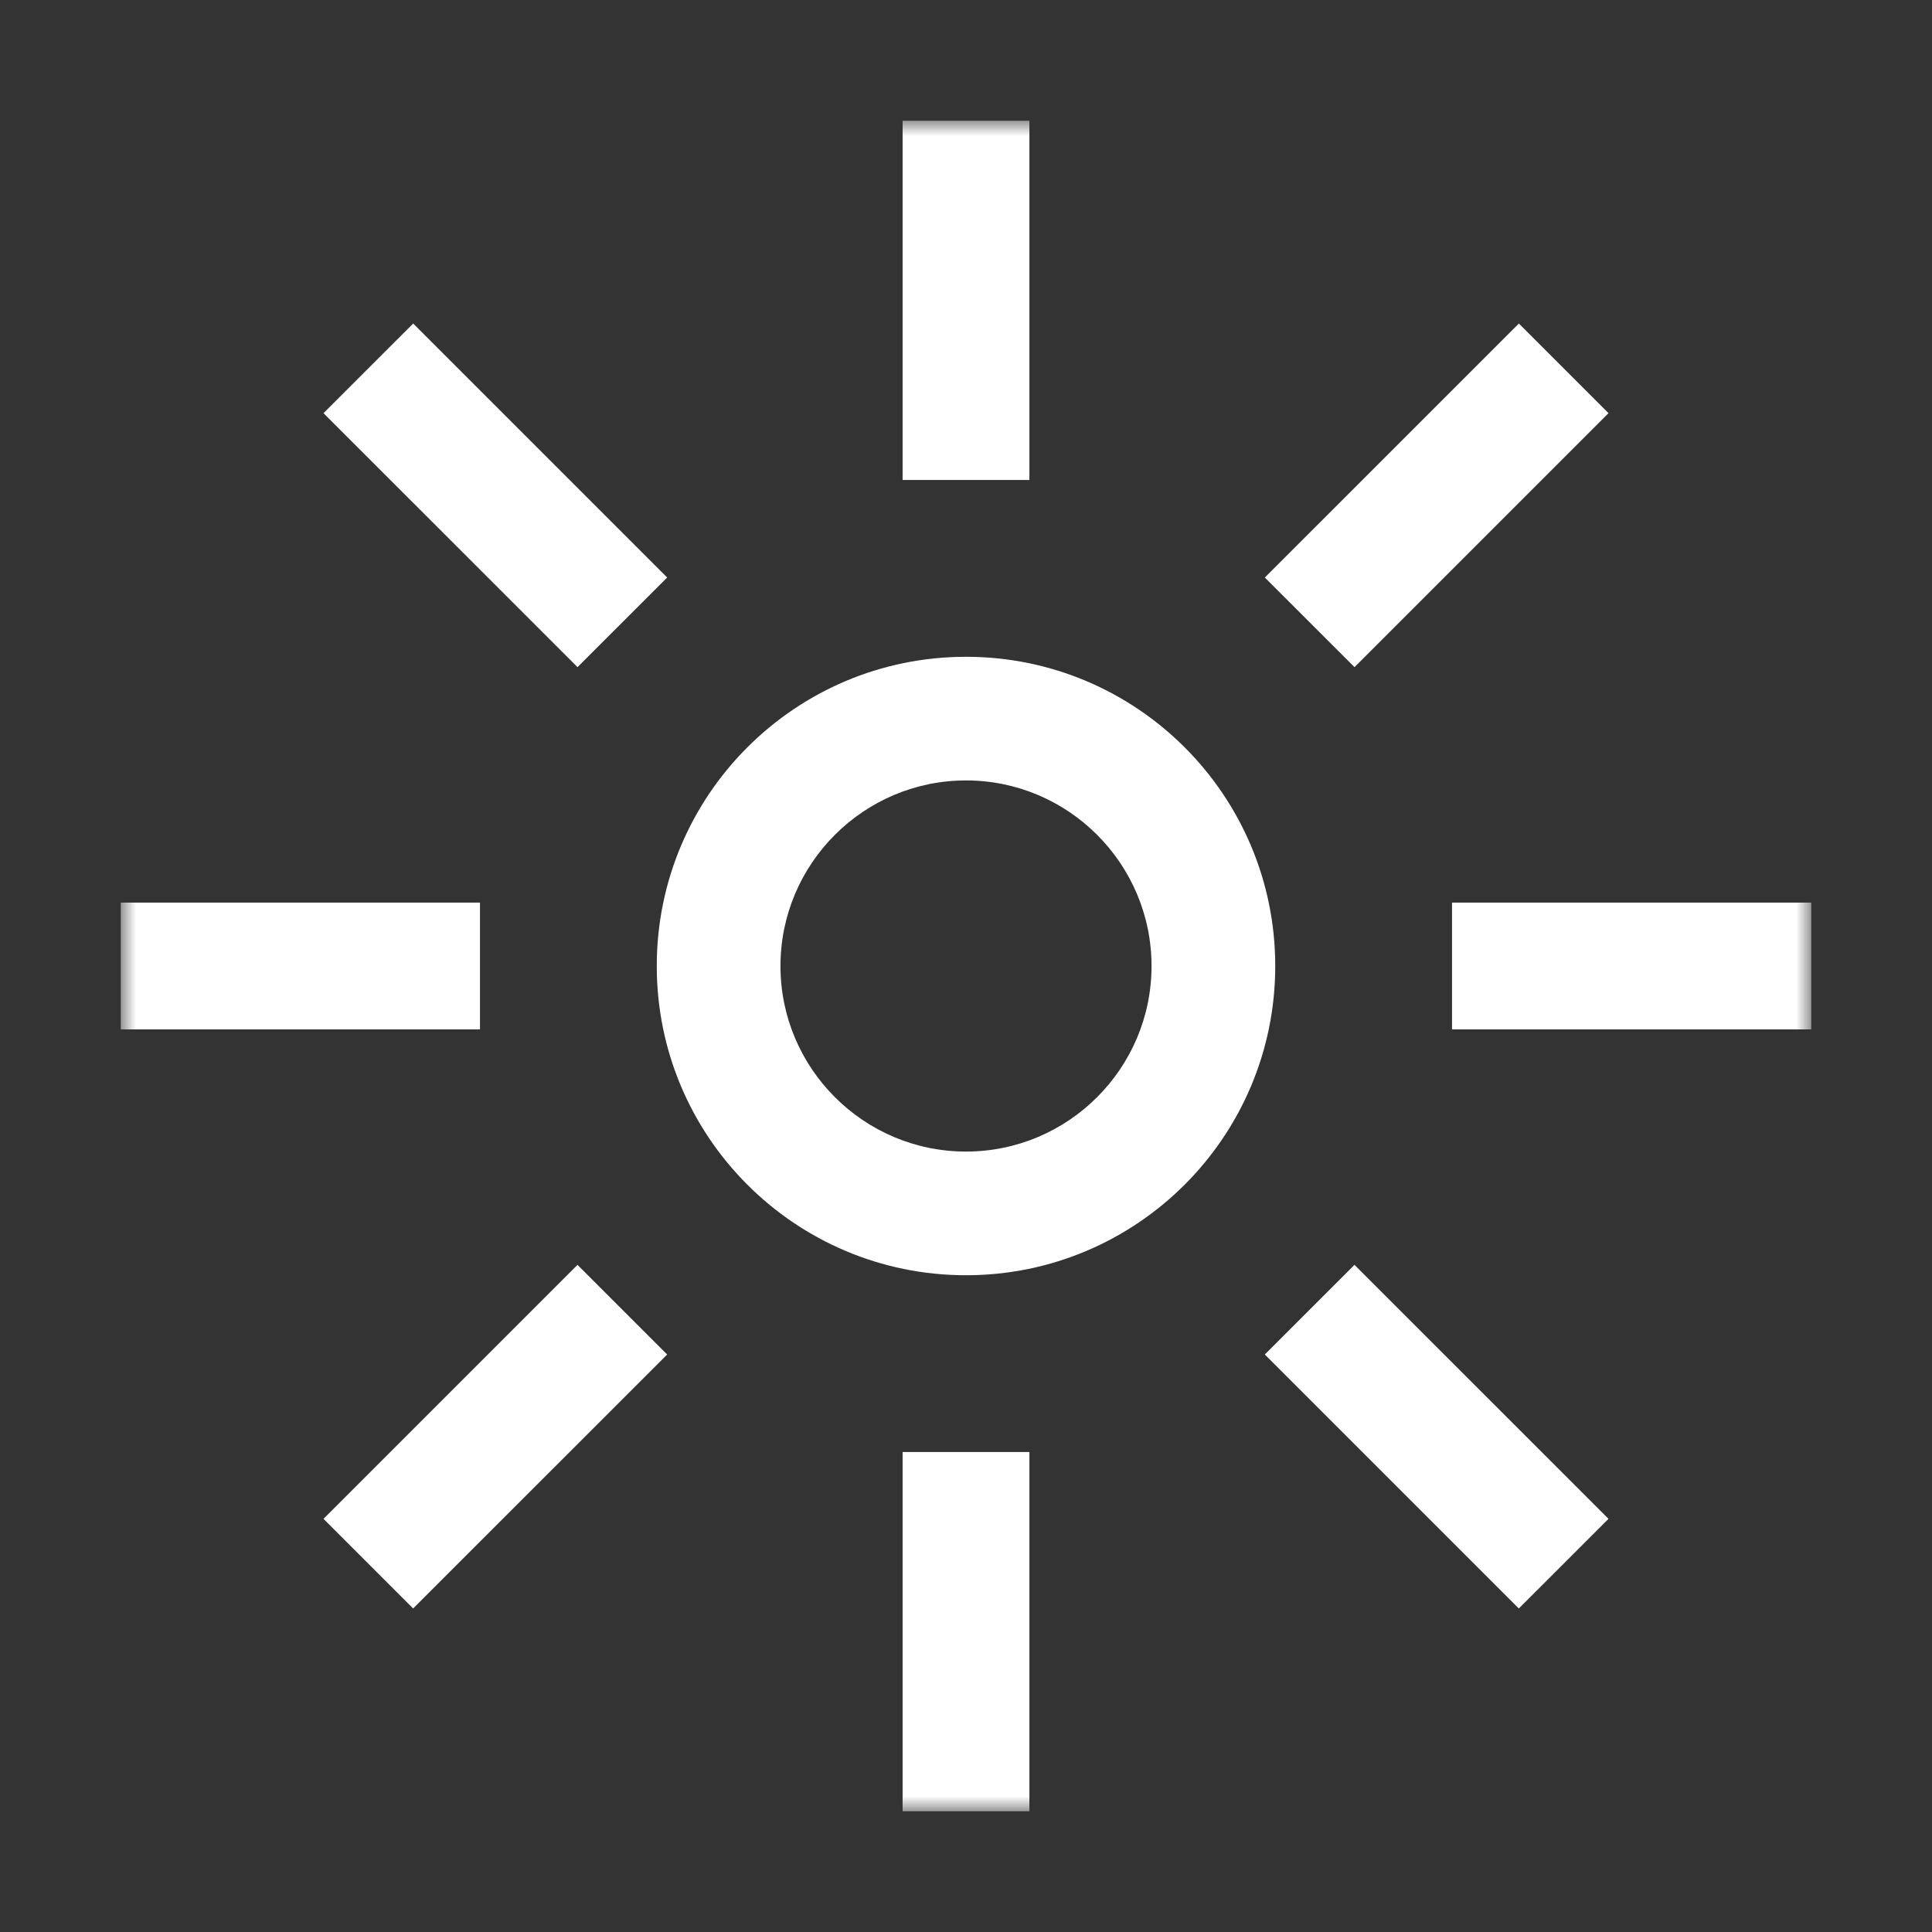
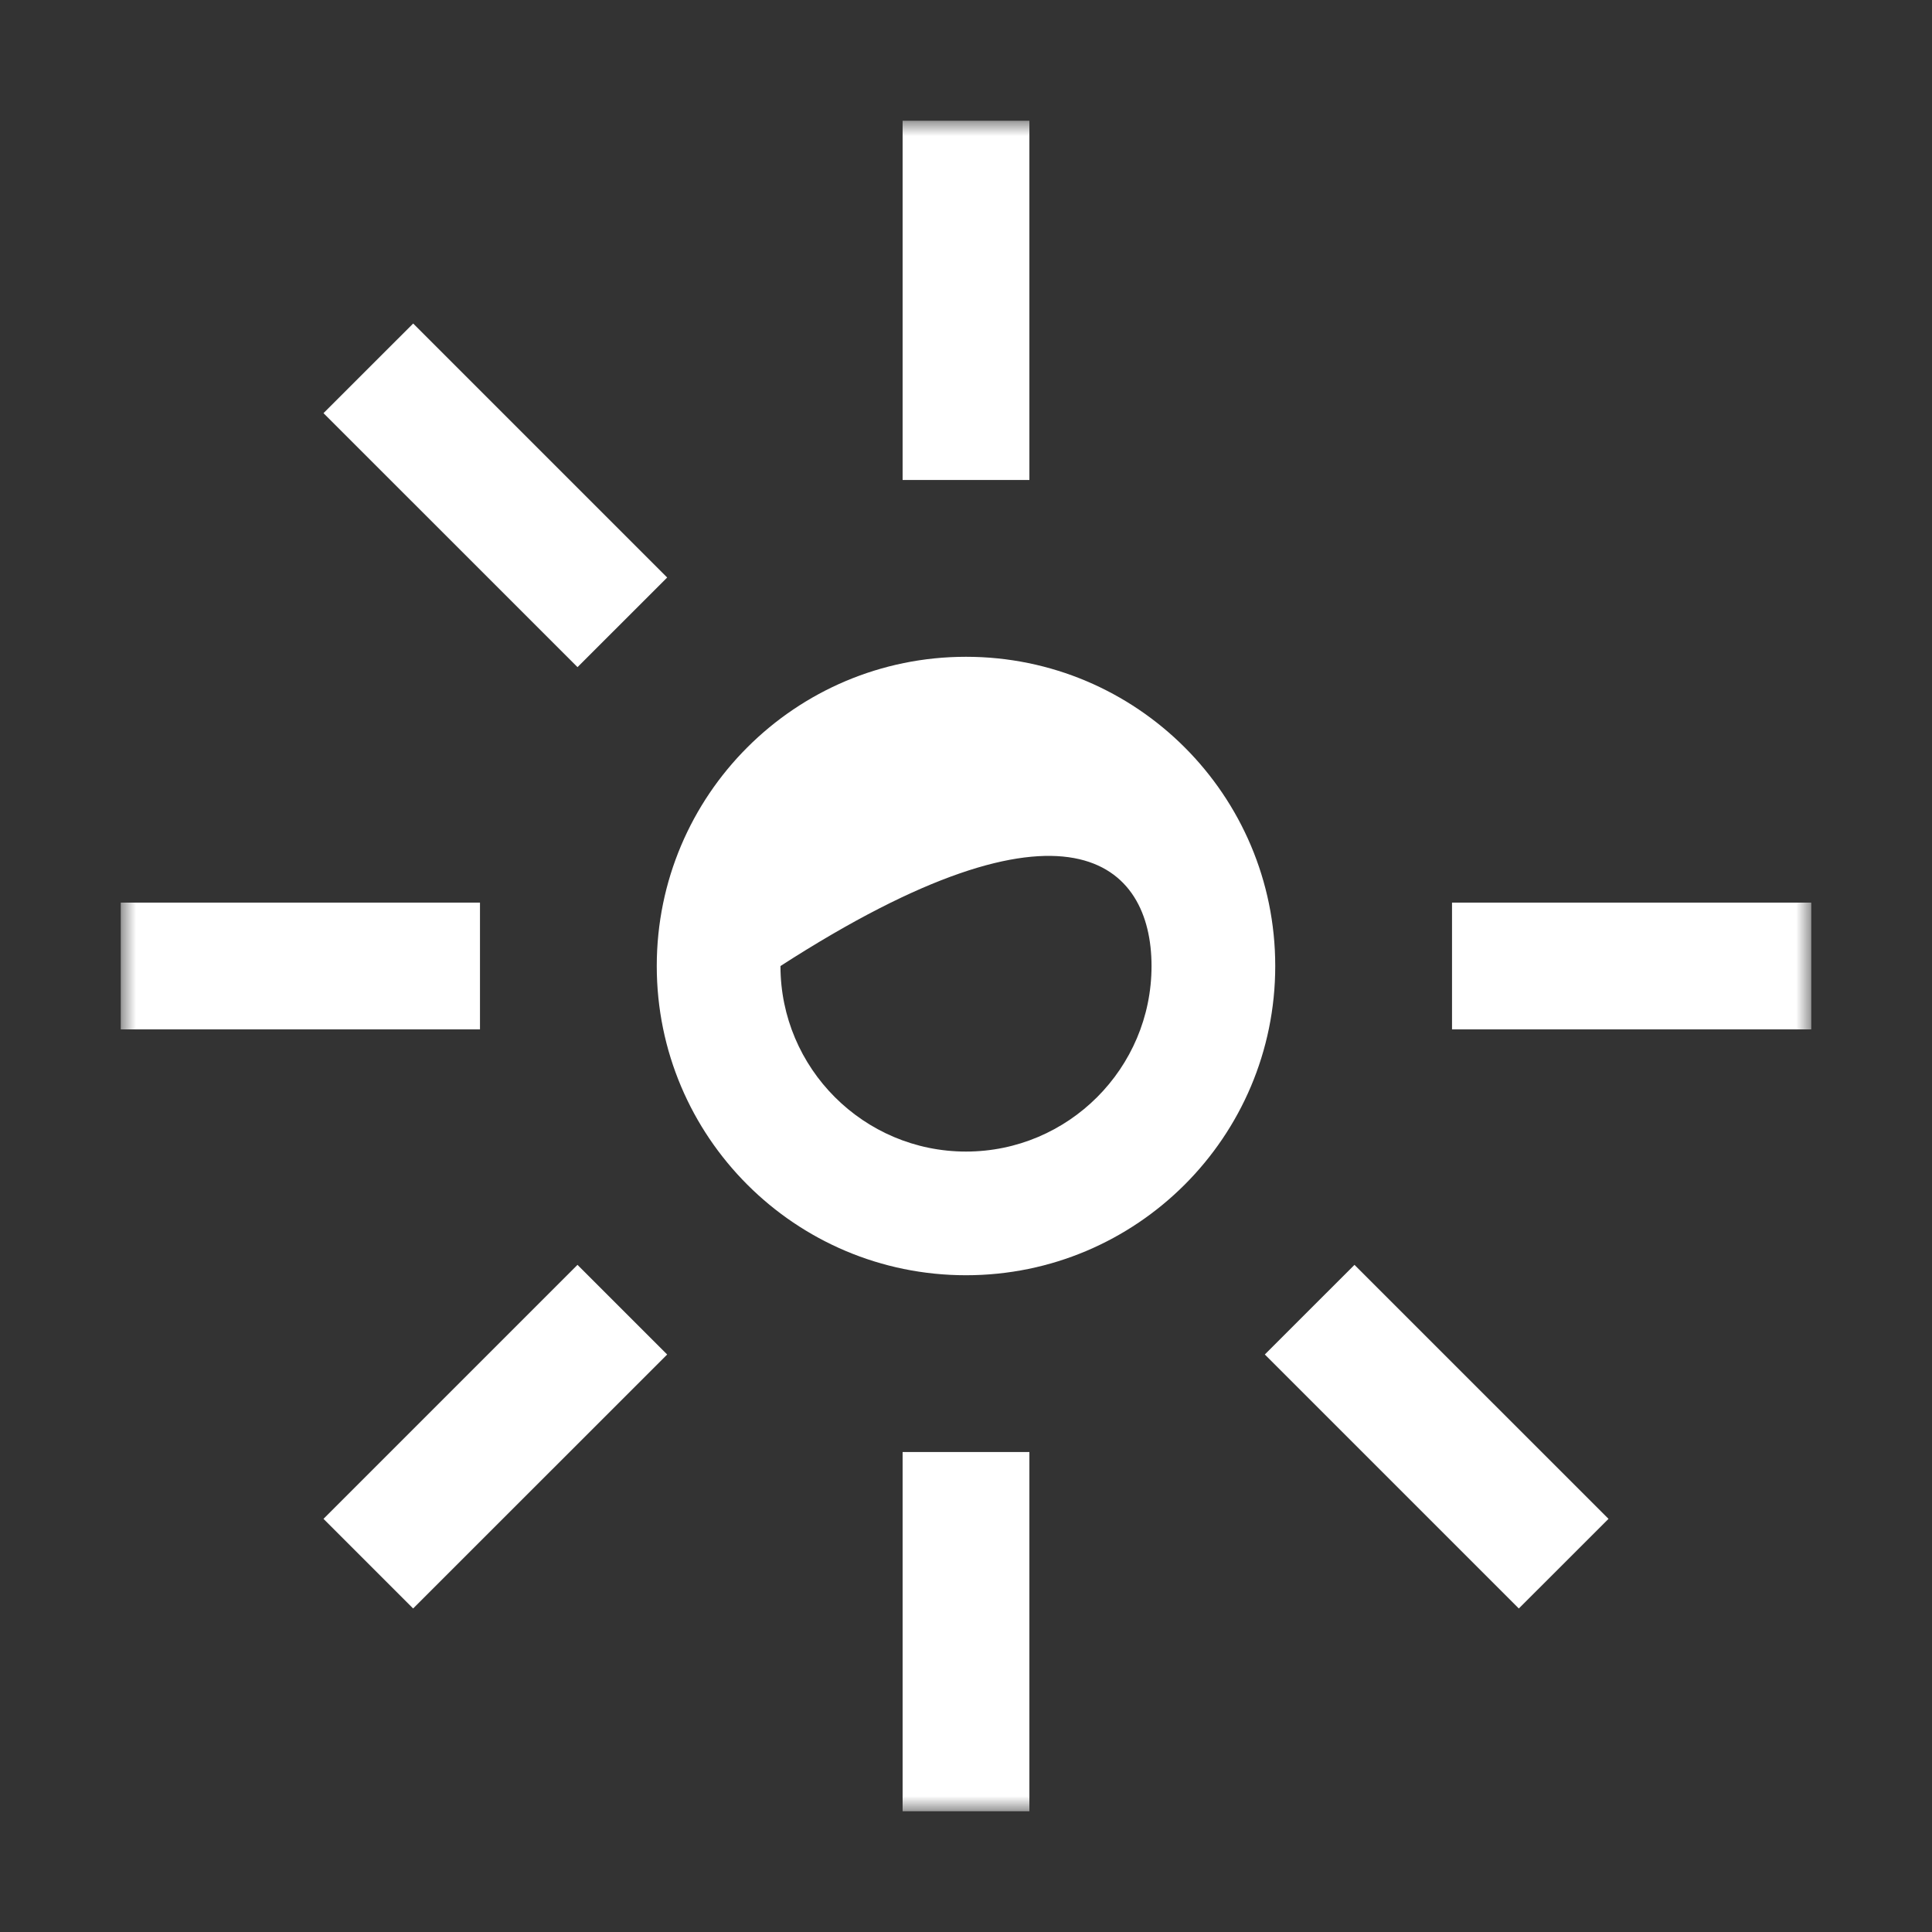
<svg xmlns="http://www.w3.org/2000/svg" xmlns:xlink="http://www.w3.org/1999/xlink" width="64px" height="64px" viewBox="0 0 64 64" version="1.1">
  <rect x="0" y="0" width="64" height="64" fill="#333333" stroke="none" />
  <title>icon-callout-lightedge</title>
  <defs>
    <polygon id="path-1" points="0 56 56 56 56 0 0 0" />
  </defs>
  <g id="icon-callout-lightedge" stroke="none" stroke-width="1" fill="none" fill-rule="evenodd">
    <rect id="container" x="0" y="0" width="64" height="64" />
    <g transform="translate(4, 4)">
-       <path d="M28,34.147 C24.611,34.147 21.854,31.389 21.854,28.001 C21.854,24.611 24.611,21.853 28,21.853 C31.389,21.853 34.146,24.611 34.146,28.001 C34.146,31.389 31.389,34.147 28,34.147 M28,17.757 C22.343,17.757 17.756,22.342 17.756,28.001 C17.756,33.658 22.343,38.244 28,38.244 C33.657,38.244 38.244,33.658 38.244,28.001 C38.244,22.342 33.657,17.757 28,17.757" id="Fill-1" fill="#FFFFFF" />
+       <path d="M28,34.147 C24.611,34.147 21.854,31.389 21.854,28.001 C31.389,21.853 34.146,24.611 34.146,28.001 C34.146,31.389 31.389,34.147 28,34.147 M28,17.757 C22.343,17.757 17.756,22.342 17.756,28.001 C17.756,33.658 22.343,38.244 28,38.244 C33.657,38.244 38.244,33.658 38.244,28.001 C38.244,22.342 33.657,17.757 28,17.757" id="Fill-1" fill="#FFFFFF" />
      <mask id="mask-2" fill="white">
        <use xlink:href="#path-1" />
      </mask>
      <g id="Clip-4" />
      <polygon id="Fill-3" fill="#FFFFFF" mask="url(#mask-2)" points="0 30.1 11.9 30.1 11.9 25.9 0 25.9" />
      <polygon id="Fill-5" fill="#FFFFFF" mask="url(#mask-2)" points="44.1 30.1 56 30.1 56 25.9 44.1 25.9" />
      <polygon id="Fill-6" fill="#FFFFFF" mask="url(#mask-2)" points="18.101 15.131 9.687 6.717 6.716 9.686 15.131 18.1" />
      <polygon id="Fill-7" fill="#FFFFFF" mask="url(#mask-2)" points="37.899 40.869 46.313 49.283 49.284 46.314 40.869 37.9" />
      <polygon id="Fill-8" fill="#FFFFFF" mask="url(#mask-2)" points="25.9 11.9 30.1 11.9 30.1 0 25.9 0" />
      <polygon id="Fill-9" fill="#FFFFFF" mask="url(#mask-2)" points="25.9 56 30.1 56 30.1 44.1 25.9 44.1" />
-       <polygon id="Fill-10" fill="#FFFFFF" mask="url(#mask-2)" points="49.284 9.686 46.315 6.717 37.899 15.131 40.87 18.1" />
      <polygon id="Fill-11" fill="#FFFFFF" mask="url(#mask-2)" points="6.716 46.314 9.685 49.283 18.101 40.87 15.13 37.9" />
    </g>
  </g>
</svg>